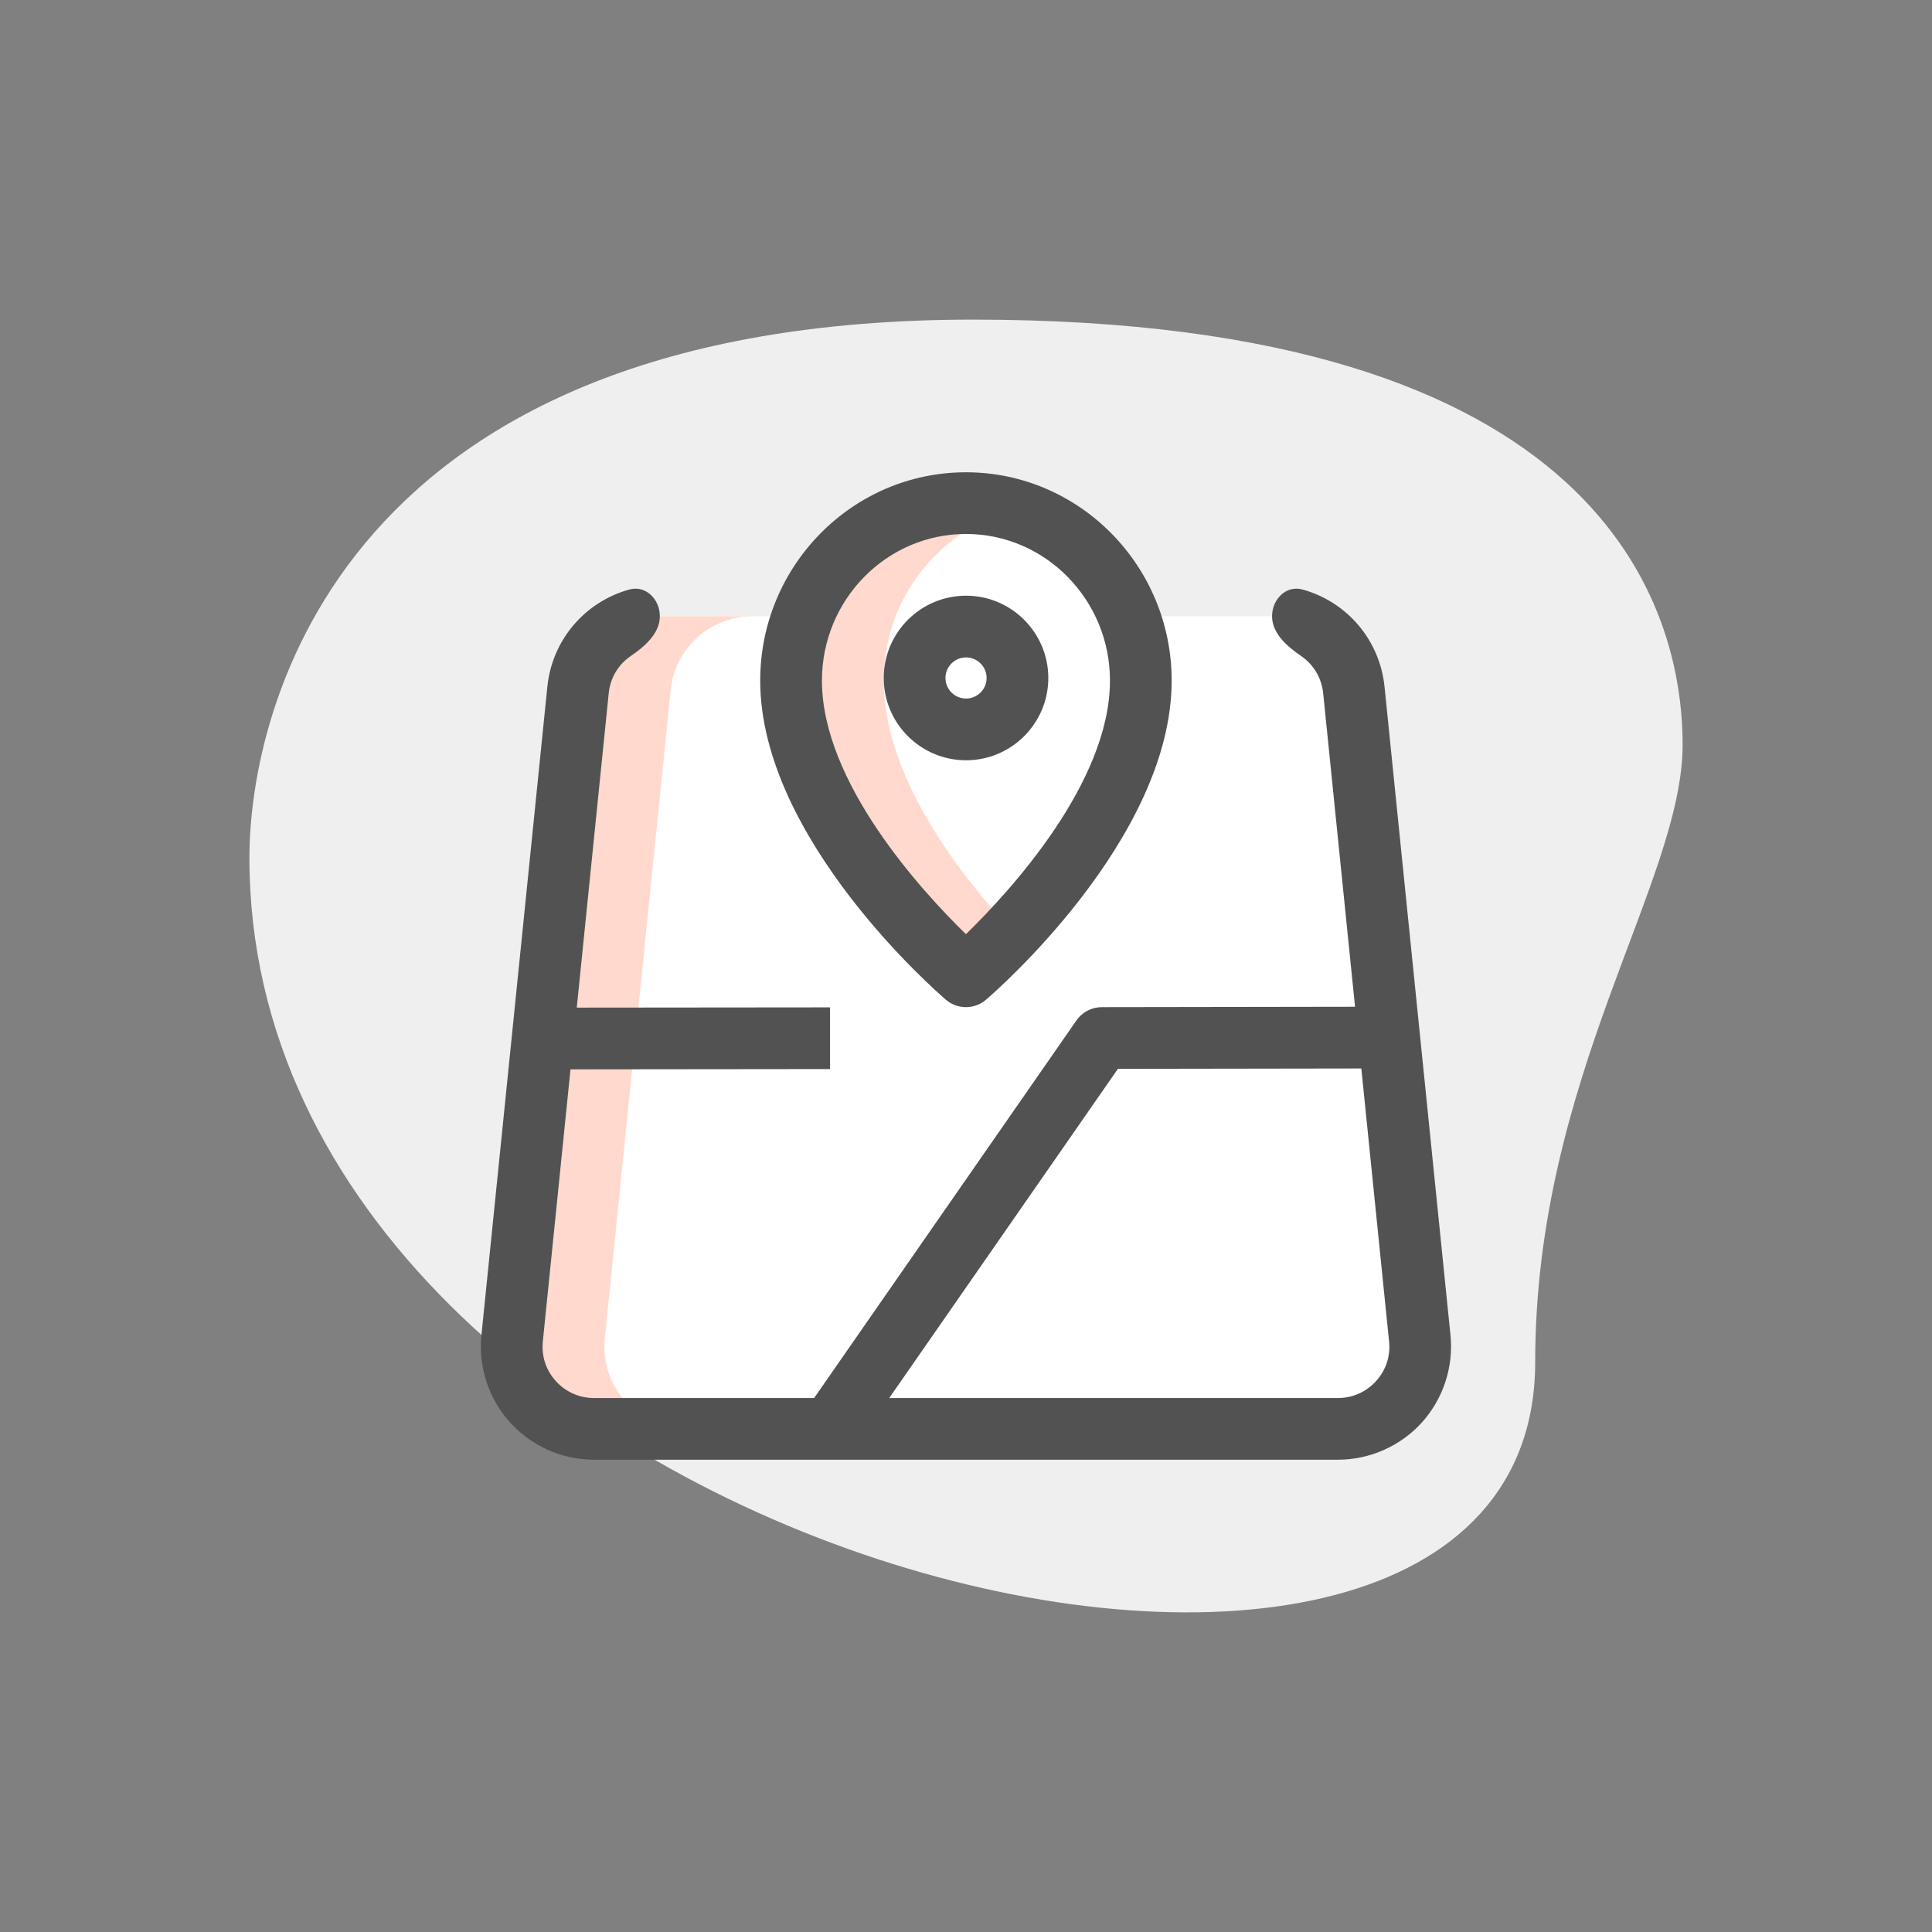
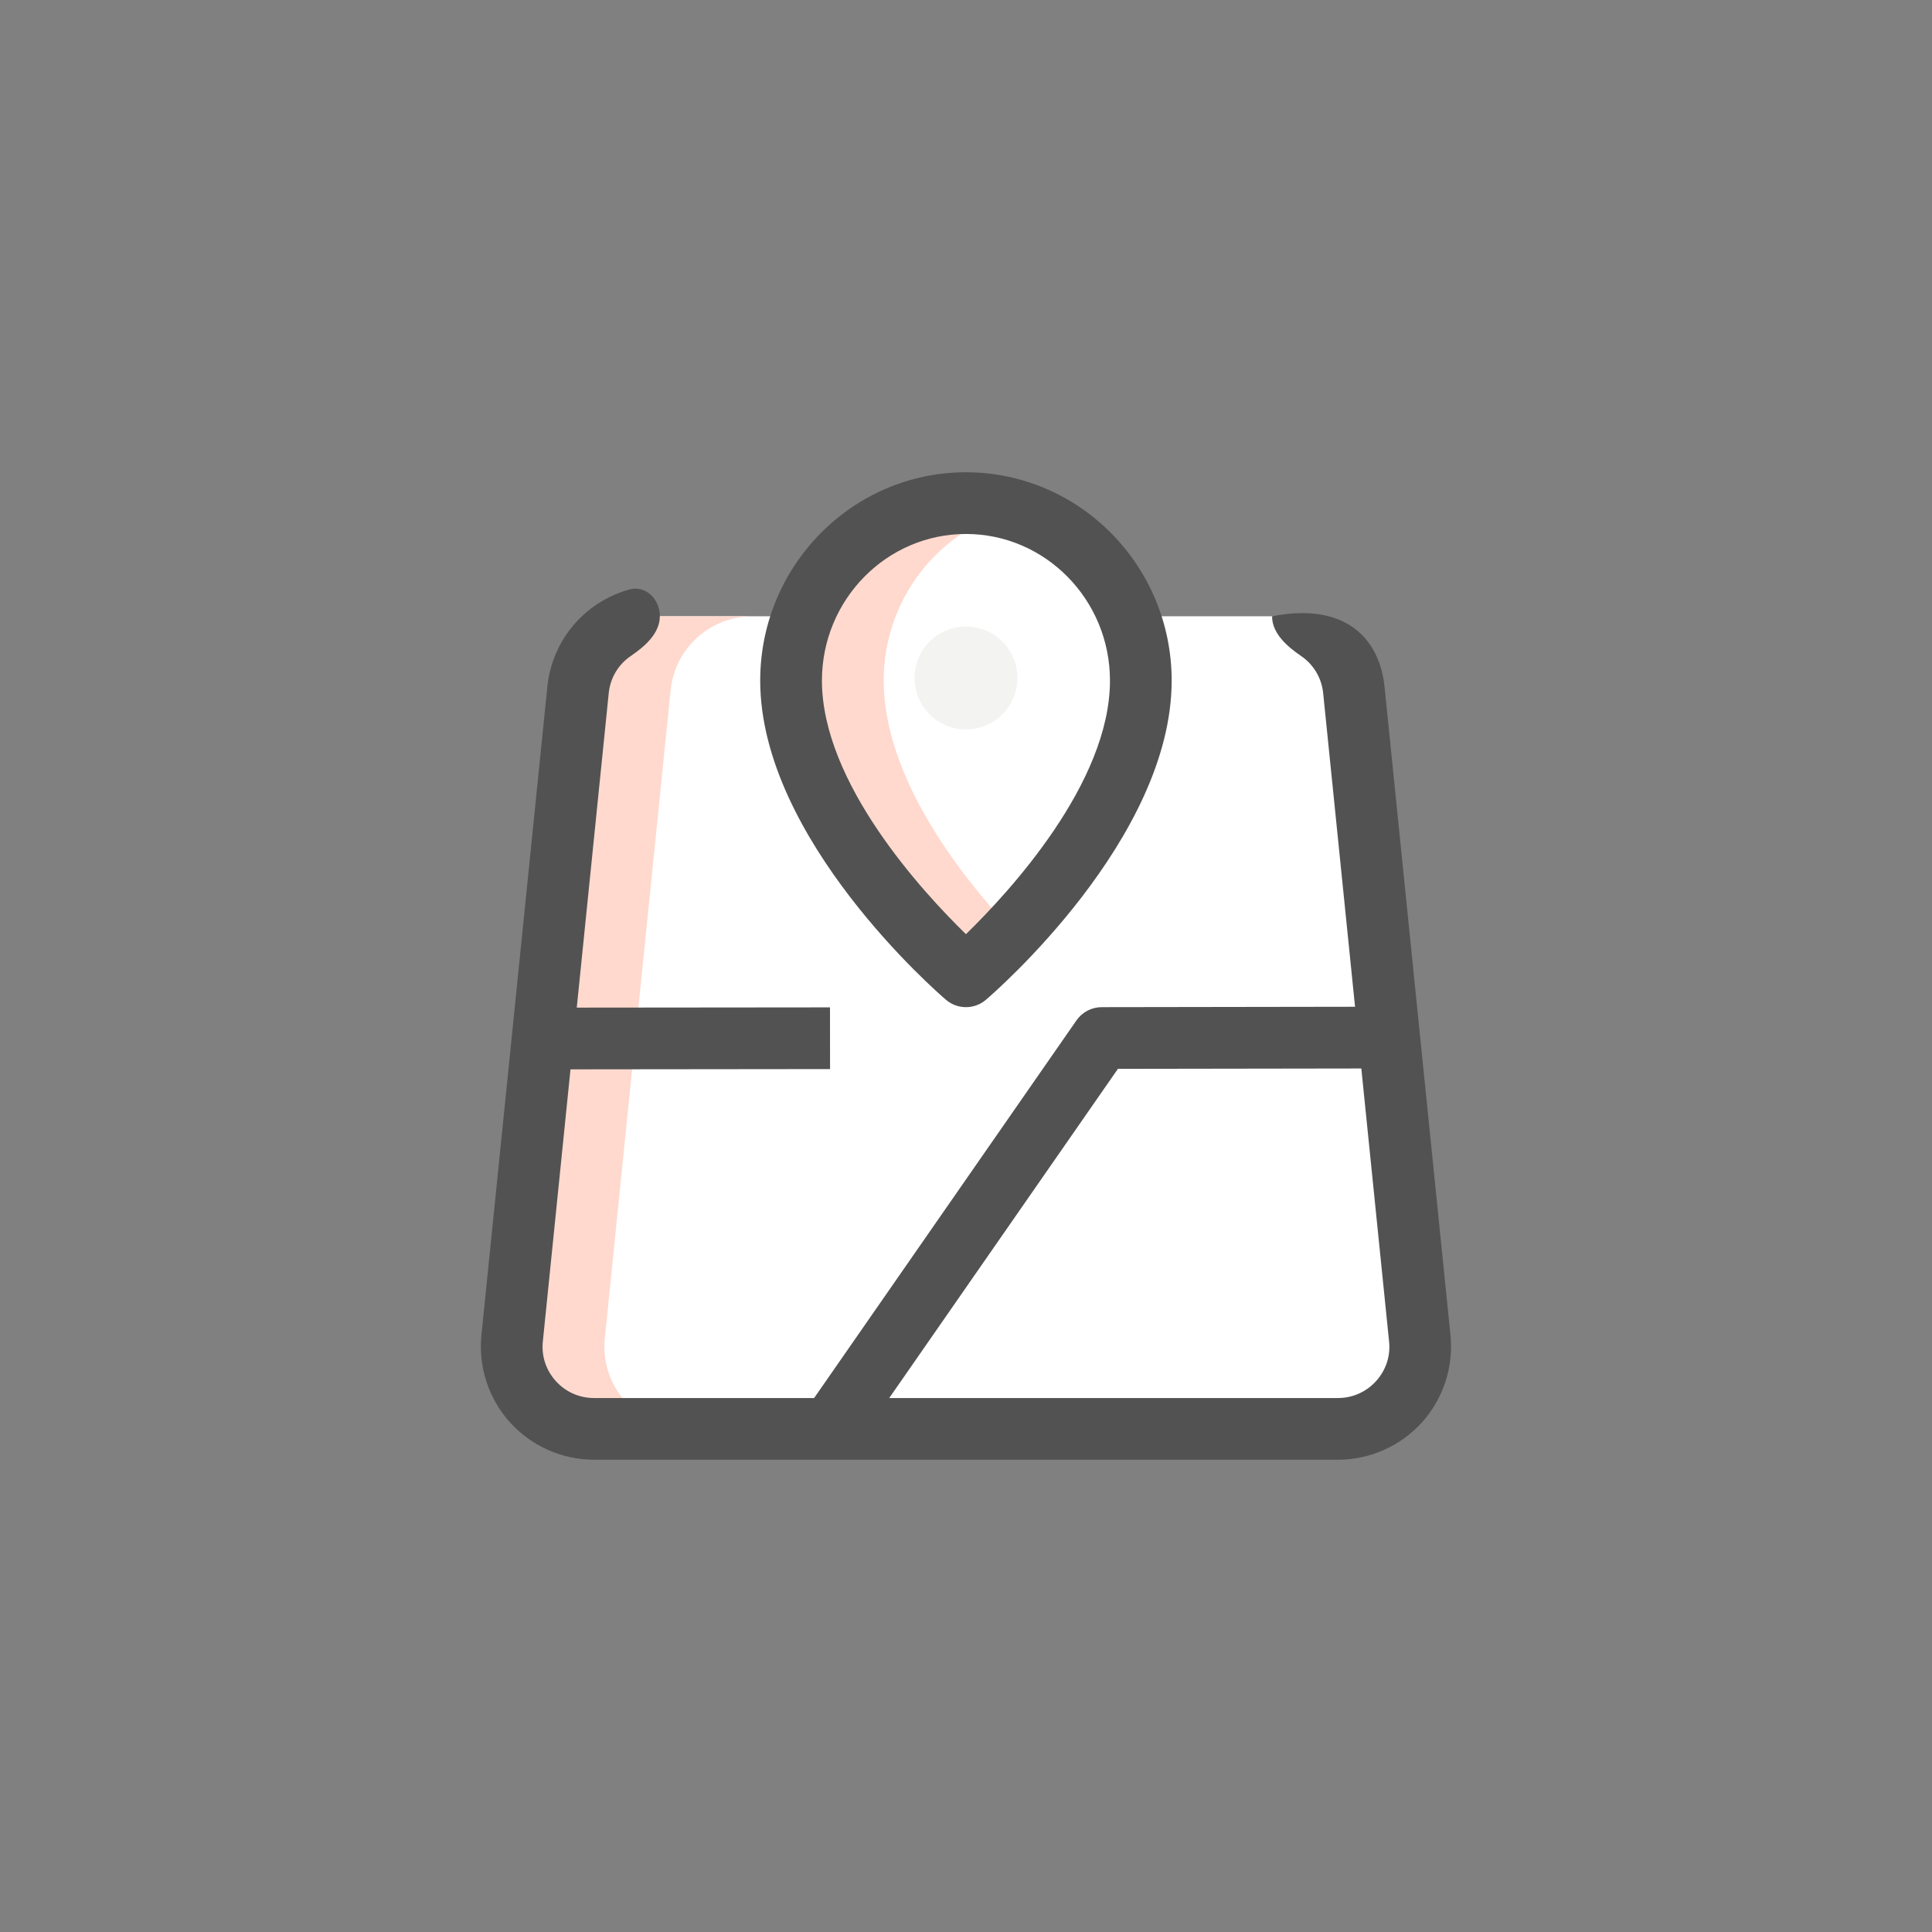
<svg xmlns="http://www.w3.org/2000/svg" width="60" height="60" viewBox="0 0 60 60" fill="none">
  <rect x="0" y="0" width="60" height="60" fill="#808080" stroke="none" />
-   <path d="M47.677 42.296C47.677 33.458 52.255 27.388 52.255 23.129C52.255 18.87 49.807 9.926 30.215 9.926C10.622 9.926 7.746 21.959 7.746 26.643C7.746 48.579 47.677 57.949 47.677 42.296Z" fill="#EFEFEF" />
  <path d="M20.495 19.139C19.179 19.139 18.08 20.136 17.952 21.439L15.908 41.564C15.755 43.072 16.943 44.375 18.451 44.375H30.015H41.553C43.061 44.375 44.249 43.072 44.096 41.564L42.051 21.439C41.923 20.136 40.825 19.139 39.508 19.139H20.495Z" fill="white" />
  <path d="M35.431 21.136C35.431 25.673 30.001 30.321 30.001 30.321C30.001 30.321 24.57 25.675 24.57 21.136C24.57 18.092 27.002 15.625 30.001 15.625C33 15.625 35.431 18.092 35.431 21.136Z" fill="white" />
  <path d="M30 22.653C30.882 22.653 31.597 21.938 31.597 21.055C31.597 20.173 30.882 19.458 30 19.458C29.117 19.458 28.402 20.173 28.402 21.055C28.402 21.938 29.117 22.653 30 22.653Z" fill="#F3F3F1" />
  <path d="M27.445 21.136C27.445 18.601 29.142 16.489 31.438 15.846C30.977 15.716 30.502 15.625 30.001 15.625C27.002 15.625 24.57 18.092 24.57 21.136C24.57 25.673 30.001 30.321 30.001 30.321C30.001 30.321 30.622 29.785 31.438 28.913C29.83 27.194 27.445 24.145 27.445 21.136Z" fill="#FFD9CE" />
  <path d="M18.783 41.564L20.827 21.439C20.955 20.136 22.054 19.139 23.37 19.139H20.495C19.179 19.139 18.08 20.136 17.952 21.439L15.908 41.564C15.755 43.072 16.943 44.375 18.451 44.375H21.326C19.818 44.375 18.63 43.072 18.783 41.564Z" fill="#FFD9CE" />
-   <path d="M31.277 21.055C31.277 20.813 31.34 20.589 31.437 20.383C31.181 19.84 30.639 19.458 30 19.458C29.118 19.458 28.402 20.174 28.402 21.055C28.402 21.937 29.118 22.653 30 22.653C30.639 22.653 31.181 22.271 31.437 21.728C31.34 21.522 31.277 21.298 31.277 21.055Z" fill="white" />
  <path d="M29.998 31.278C29.776 31.278 29.554 31.201 29.376 31.048C29.14 30.846 23.609 26.058 23.609 21.136C23.609 17.569 26.475 14.667 29.998 14.667C33.521 14.667 36.387 17.569 36.387 21.136C36.387 26.059 30.857 30.847 30.62 31.048C30.443 31.201 30.221 31.278 29.998 31.278ZM29.998 16.583C27.532 16.583 25.526 18.625 25.526 21.136C25.526 24.308 28.639 27.686 29.998 29.012C31.358 27.687 34.471 24.308 34.471 21.136C34.471 18.625 32.464 16.583 29.998 16.583Z" fill="#525252" />
-   <path d="M30.001 23.611C28.591 23.611 27.445 22.465 27.445 21.056C27.445 19.646 28.591 18.5 30.001 18.5C31.41 18.5 32.556 19.646 32.556 21.056C32.556 22.465 31.41 23.611 30.001 23.611ZM30.001 20.417C29.649 20.417 29.362 20.703 29.362 21.056C29.362 21.408 29.649 21.694 30.001 21.694C30.352 21.694 30.64 21.408 30.64 21.056C30.64 20.703 30.352 20.417 30.001 20.417Z" fill="#525252" />
-   <path d="M41.55 45.333H18.447C17.456 45.333 16.504 44.91 15.838 44.173C15.174 43.437 14.852 42.451 14.951 41.466L16.997 21.342C17.141 19.866 18.176 18.686 19.545 18.308C20.055 18.167 20.492 18.61 20.492 19.139C20.492 19.668 20.027 20.076 19.589 20.373C19.212 20.63 18.951 21.045 18.904 21.532L16.858 41.662C16.812 42.115 16.955 42.55 17.26 42.889C17.568 43.229 17.99 43.417 18.447 43.417H41.55C42.007 43.417 42.429 43.229 42.737 42.889C43.042 42.55 43.187 42.115 43.139 41.661L41.093 21.535C41.046 21.047 40.785 20.631 40.408 20.374C39.971 20.076 39.505 19.668 39.505 19.139C39.505 18.61 39.942 18.167 40.452 18.308C41.821 18.686 42.856 19.867 43 21.346L45.046 41.466C45.145 42.452 44.822 43.438 44.159 44.175C43.493 44.91 42.541 45.333 41.55 45.333Z" fill="#525252" />
+   <path d="M41.55 45.333H18.447C17.456 45.333 16.504 44.91 15.838 44.173C15.174 43.437 14.852 42.451 14.951 41.466L16.997 21.342C17.141 19.866 18.176 18.686 19.545 18.308C20.055 18.167 20.492 18.61 20.492 19.139C20.492 19.668 20.027 20.076 19.589 20.373C19.212 20.63 18.951 21.045 18.904 21.532L16.858 41.662C16.812 42.115 16.955 42.55 17.26 42.889C17.568 43.229 17.99 43.417 18.447 43.417H41.55C42.007 43.417 42.429 43.229 42.737 42.889C43.042 42.55 43.187 42.115 43.139 41.661L41.093 21.535C41.046 21.047 40.785 20.631 40.408 20.374C39.971 20.076 39.505 19.668 39.505 19.139C41.821 18.686 42.856 19.867 43 21.346L45.046 41.466C45.145 42.452 44.822 43.438 44.159 44.175C43.493 44.91 42.541 45.333 41.55 45.333Z" fill="#525252" />
  <path d="M17.215 31.293L25.776 31.285L25.778 33.201L17.217 33.21L17.215 31.293Z" fill="#525252" />
  <path d="M26.742 44.675L25.168 43.583L33.43 31.69C33.609 31.432 33.903 31.278 34.216 31.278L42.777 31.265L42.78 33.182L34.718 33.194L26.742 44.675Z" fill="#525252" />
</svg>